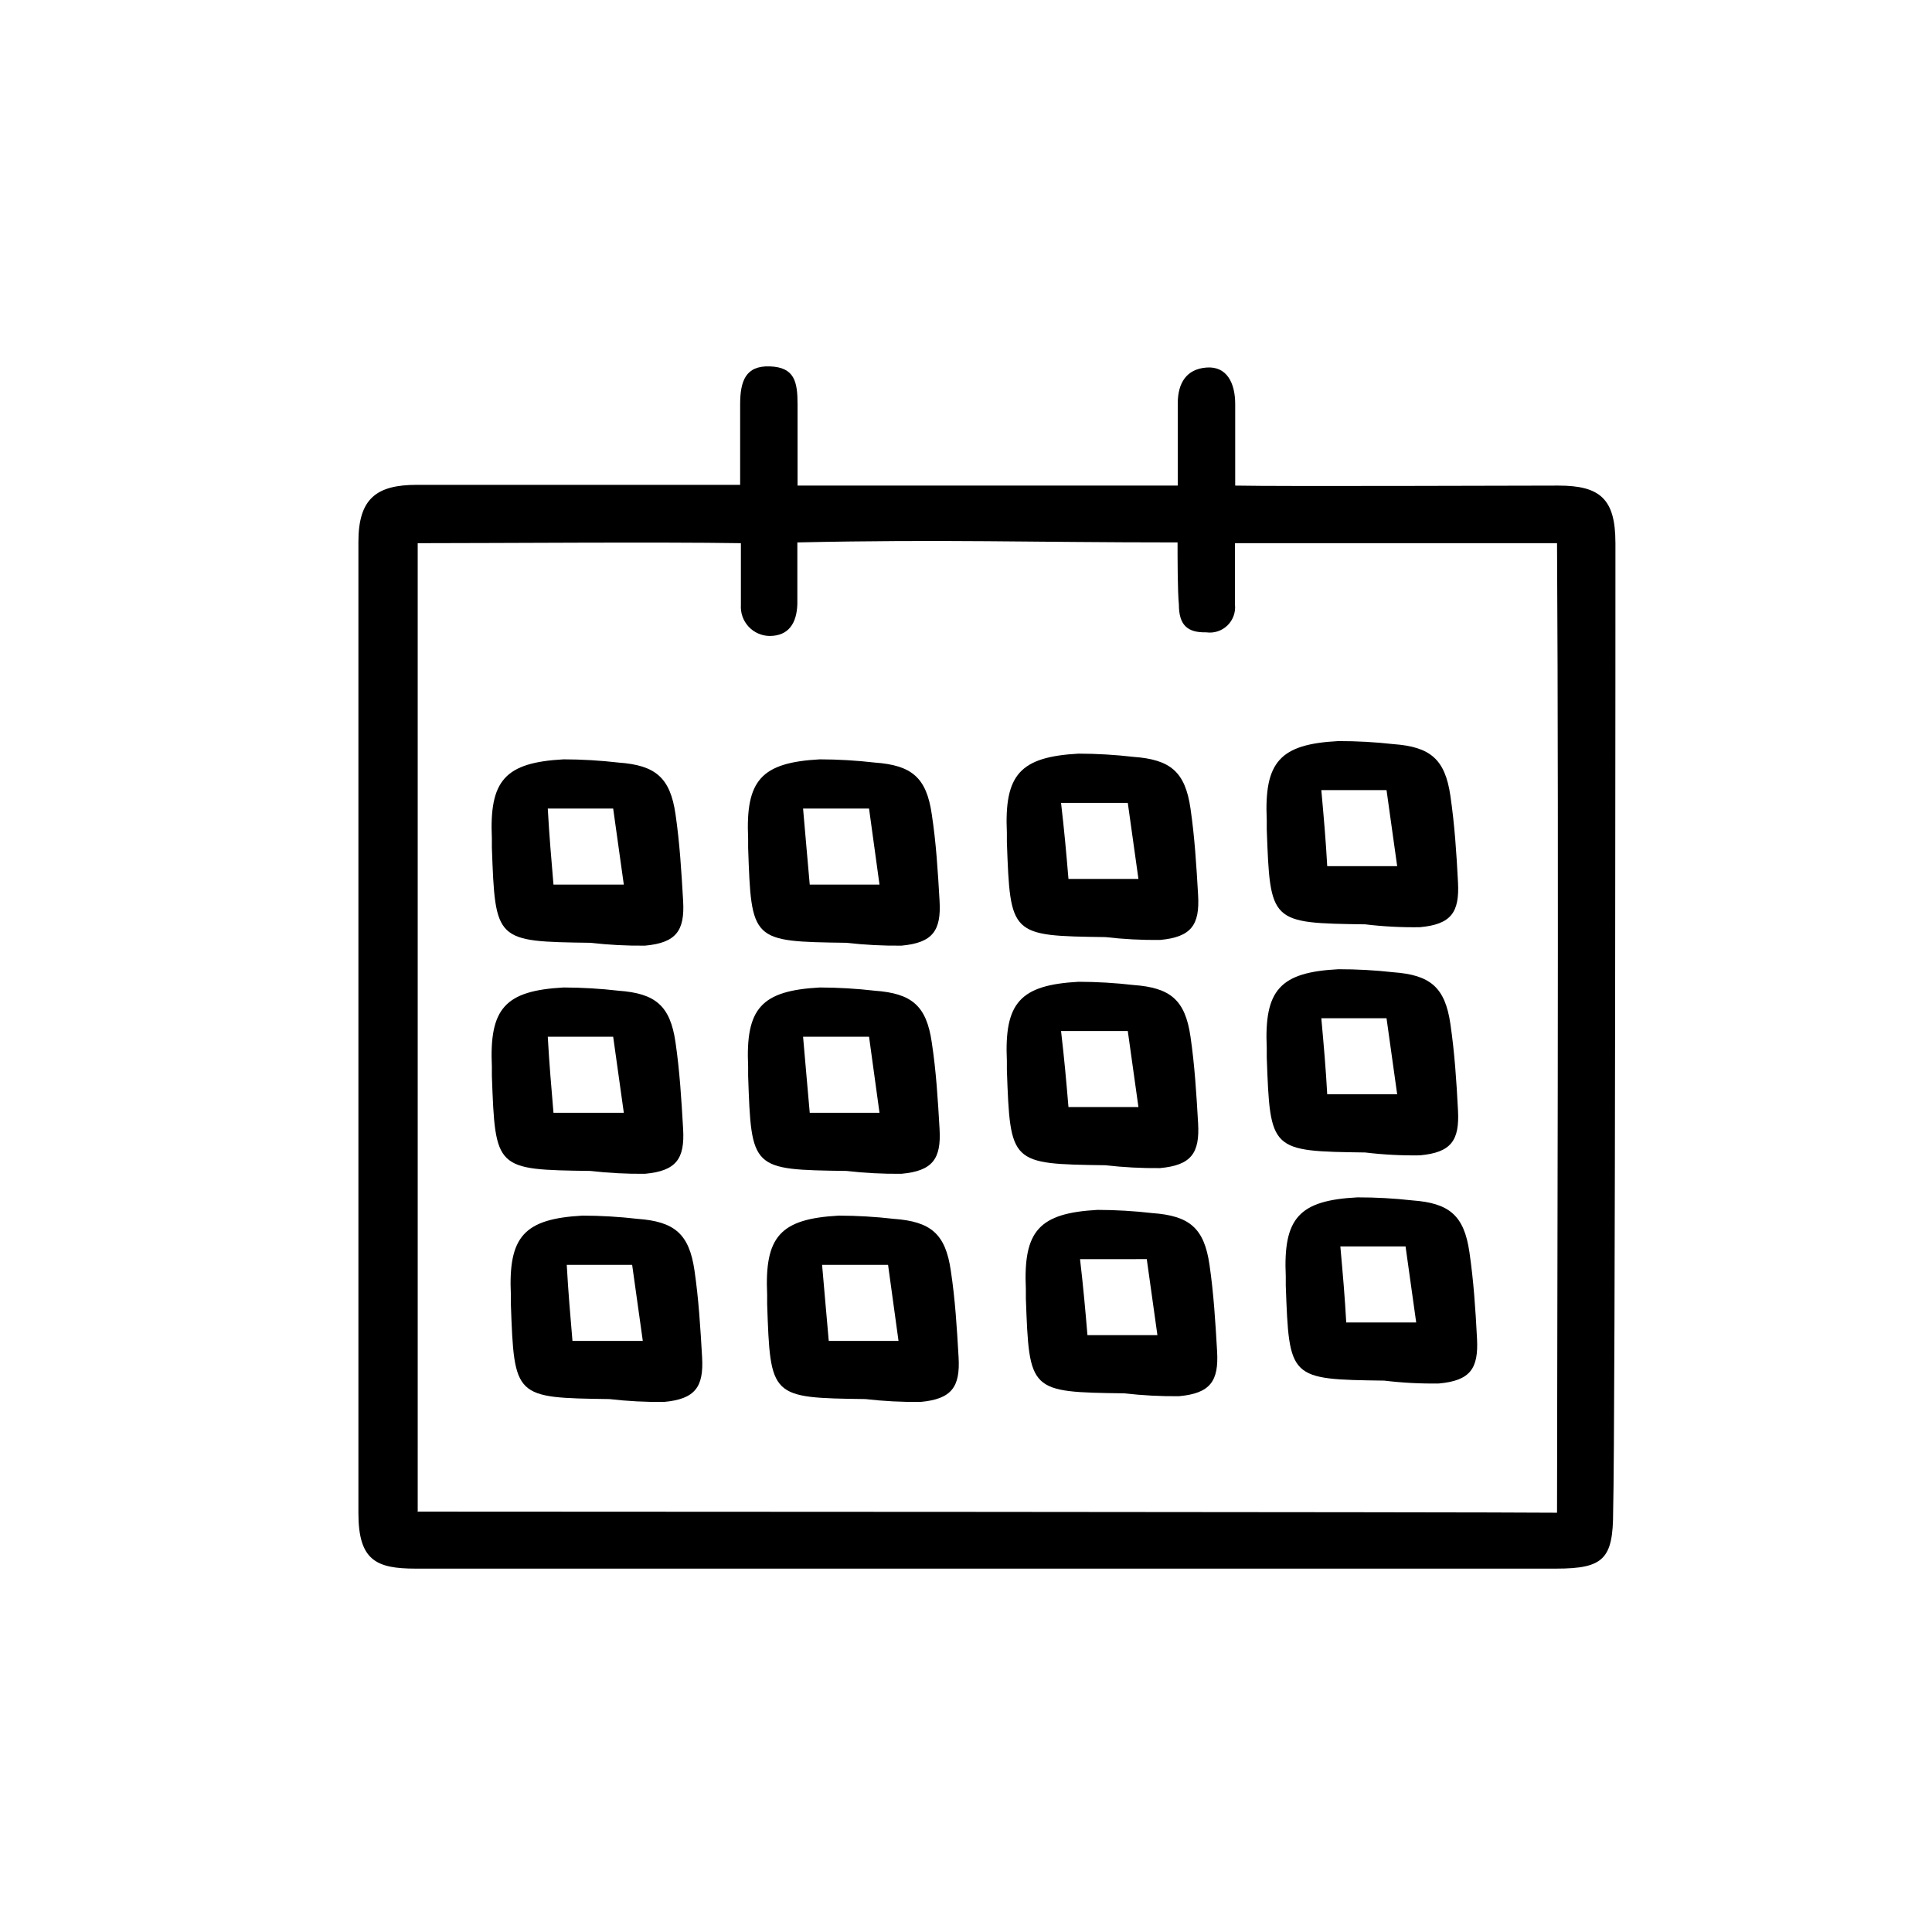
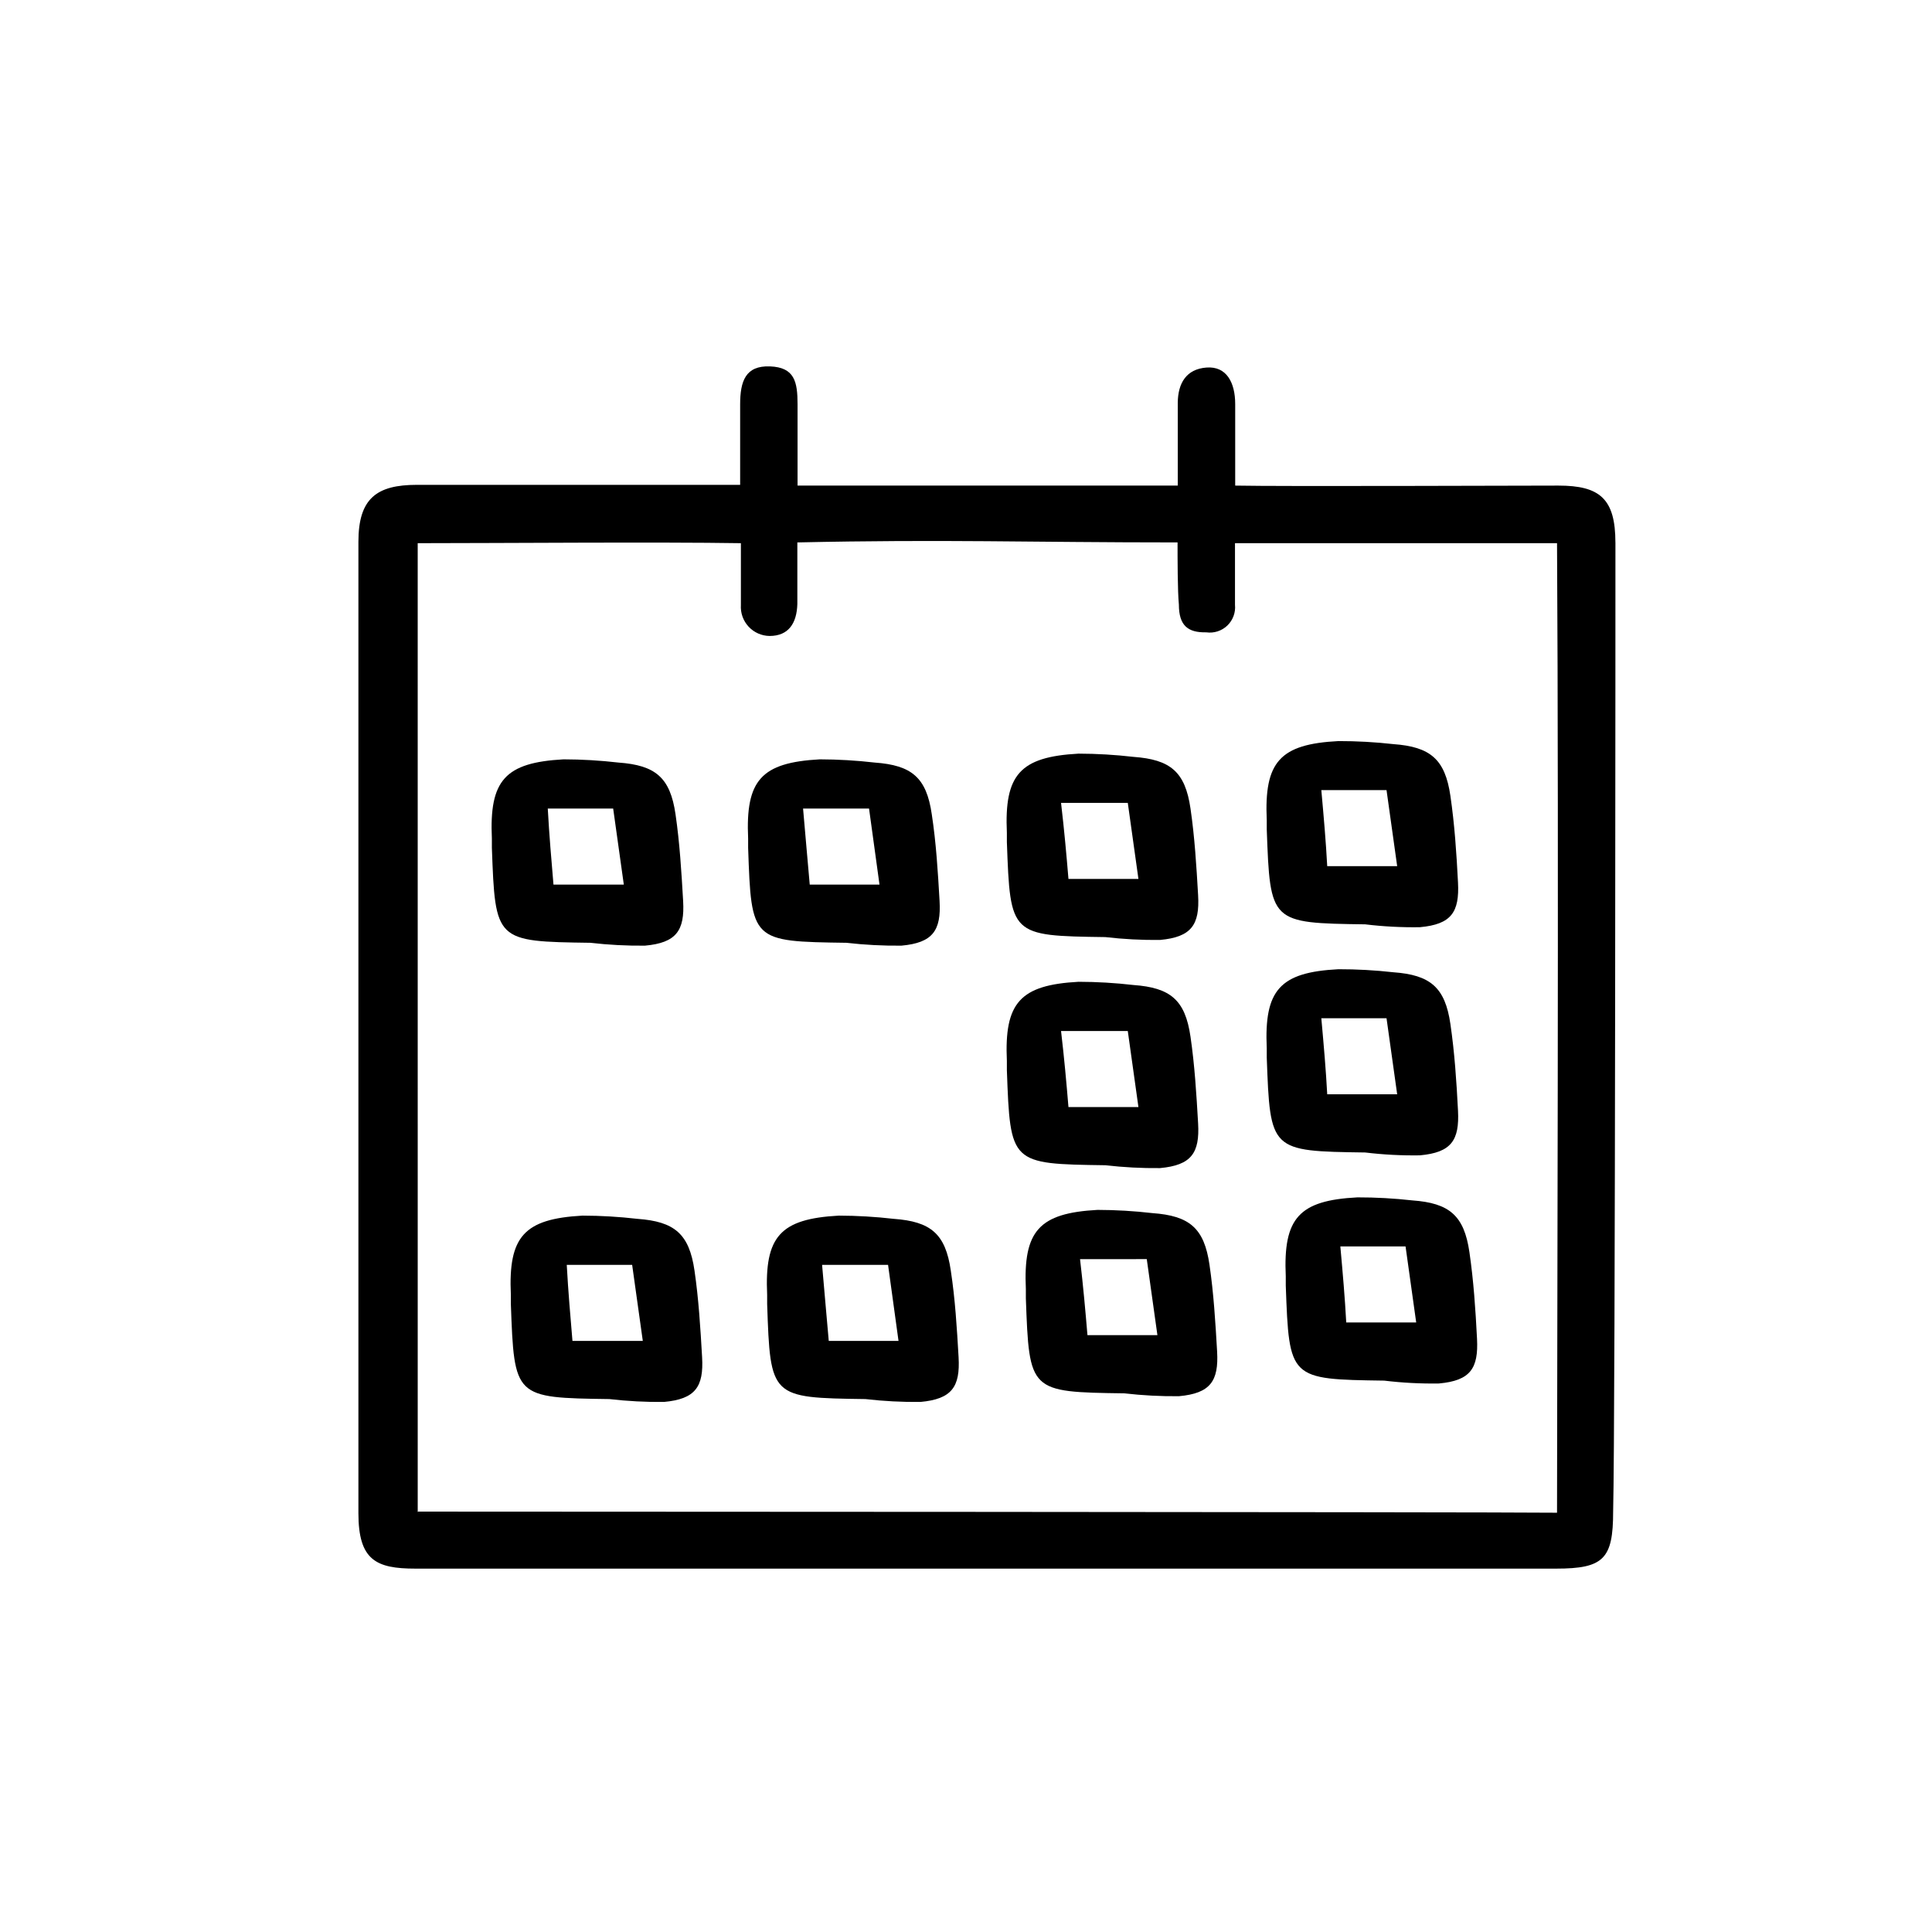
<svg xmlns="http://www.w3.org/2000/svg" fill="#000000" width="800px" height="800px" version="1.1" viewBox="144 144 512 512">
  <g>
    <path d="m572.1 287.8c0-11.637-4.133-15.113-15.113-15.113-10.984 0-73.152 0.25-85.648 0v-21.613c0-5.644-2.266-10.078-7.609-9.672-5.34 0.402-7.559 4.133-7.609 9.32v21.965h-100.76v-21.512c0-6.047-0.805-9.824-7.305-10.078-6.5-0.25-7.91 3.93-7.91 10.078v21.312h-85.648c-10.68 0-15.516 3.578-15.516 15.113v257.39c0 12.496 4.684 14.711 15.113 14.711h302.29c12.594 0 15.113-2.57 15.113-15.113 0.609-23.68 0.609-254.38 0.609-256.79zm-317.4 256.94-0.004-256.79c20.504 0 64.086-0.352 85.648 0v16.375-0.004c-0.141 2.113 0.598 4.191 2.035 5.742 1.441 1.555 3.453 2.449 5.57 2.473 5.039 0 7.203-3.375 7.356-8.465v-16.324c39.047-0.855 61.164 0 100.76 0 0 4.031 0 12.949 0.352 16.473 0 5.543 2.367 7.457 7.254 7.356h0.004c2.039 0.289 4.098-0.375 5.582-1.801 1.484-1.426 2.231-3.453 2.027-5.504v-16.324h85.344c0.504 80.91 0 219.05 0 256.94-18.238-0.199-294.12-0.297-301.83-0.297z" />
    <path d="m373.35 514.77c-25.191-0.352-25.191-0.352-26.047-25.191v-2.418c-0.707-15.469 3.426-20.152 18.992-21.008 4.867 0.012 9.727 0.297 14.562 0.855 9.773 0.707 13.703 3.93 15.113 13.703 1.16 7.609 1.613 15.113 2.066 22.973 0.453 7.859-1.812 11.082-10.078 11.84v0.004c-4.879 0.051-9.762-0.199-14.609-0.758zm-9.723-15.418h18.488c-1.059-7.609-1.914-13.805-2.769-20.152l-17.484 0.004c0.656 7.305 1.16 13.551 1.766 20.152z" />
    <path d="m441.96 513.25c-25.191-0.352-25.191-0.352-26.098-25.191v-2.418c-0.707-15.469 3.477-20.152 18.992-21.008h0.004c4.863 0.008 9.727 0.297 14.559 0.855 9.773 0.707 13.703 3.93 15.113 13.703 1.109 7.609 1.562 15.113 2.016 22.973s-1.812 11.082-10.078 11.84l0.004 0.004c-4.848 0.051-9.695-0.203-14.512-0.758zm-9.773-15.418h18.539c-1.059-7.609-1.914-13.805-2.82-20.152l-17.684 0.004c0.855 7.305 1.41 13.551 1.965 20.152z" />
    <path d="m305.48 514.77c-25.191-0.352-25.191-0.352-26.098-25.191v-2.418c-0.707-15.469 3.477-20.152 18.992-21.008 4.867 0.008 9.727 0.297 14.562 0.855 9.773 0.707 13.703 3.93 15.113 13.703 1.109 7.609 1.562 15.113 2.016 22.973 0.453 7.859-1.812 11.082-10.078 11.84v0.004c-4.848 0.051-9.691-0.203-14.508-0.758zm-9.773-15.414h18.641c-1.059-7.609-1.914-13.805-2.82-20.152h-17.332c0.402 7.305 0.957 13.551 1.512 20.152z" />
    <path d="m510.84 509.88c-25.191-0.352-25.191-0.352-26.098-25.191v-2.418c-0.707-15.469 3.477-20.152 18.992-20.957h0.004c4.863-0.008 9.723 0.262 14.559 0.805 9.773 0.707 13.703 3.981 15.113 13.703 1.109 7.609 1.613 15.113 2.016 22.973s-1.762 11.082-10.078 11.84l0.004 0.004c-4.848 0.074-9.695-0.176-14.512-0.758zm-10.074-15.418h18.539c-1.059-7.559-1.914-13.805-2.82-20.152h-17.281c0.656 7.309 1.207 13.555 1.562 20.152z" />
-     <path d="m368.31 454.31c-25.191-0.352-25.191-0.352-26.047-25.191v-2.418c-0.707-15.469 3.426-20.152 18.992-21.008 4.867 0.012 9.727 0.297 14.562 0.855 9.773 0.707 13.703 3.93 15.113 13.703 1.16 7.609 1.613 15.113 2.066 22.973s-1.812 11.082-10.078 11.84v0.004c-4.879 0.051-9.758-0.199-14.609-0.758zm-9.723-15.418h18.488c-1.059-7.609-1.914-13.805-2.769-20.152h-17.484c0.656 7.309 1.16 13.555 1.766 20.156z" />
    <path d="m436.93 452.8c-25.191-0.352-25.191-0.352-26.098-25.191v-2.418c-0.707-15.469 3.477-20.152 18.992-21.008 4.867 0.008 9.727 0.297 14.559 0.855 9.773 0.707 13.703 3.93 15.113 13.703 1.109 7.609 1.562 15.113 2.016 22.973 0.453 7.859-1.812 11.082-10.078 11.84l0.004 0.004c-4.848 0.051-9.695-0.203-14.508-0.758zm-9.773-15.418h18.539c-1.059-7.609-1.914-13.805-2.82-20.152l-17.688 0.004c0.859 7.305 1.414 13.551 1.965 20.152z" />
-     <path d="m300.45 454.31c-25.191-0.352-25.191-0.352-26.098-25.191v-2.418c-0.707-15.469 3.477-20.152 18.992-21.008h0.004c4.863 0.008 9.727 0.297 14.559 0.855 9.773 0.707 13.703 3.93 15.113 13.703 1.109 7.609 1.562 15.113 2.016 22.973s-1.812 11.082-10.078 11.84l0.004 0.004c-4.848 0.051-9.695-0.203-14.512-0.758zm-9.773-15.414h18.641c-1.059-7.609-1.914-13.805-2.82-20.152l-17.332-0.004c0.402 7.309 0.957 13.555 1.512 20.156z" />
    <path d="m505.8 449.42c-25.191-0.352-25.191-0.352-26.098-25.191v-2.418c-0.707-15.469 3.477-20.152 18.992-20.957h0.004c4.863-0.008 9.727 0.262 14.559 0.805 9.773 0.707 13.703 3.981 15.113 13.703 1.109 7.609 1.613 15.113 2.016 22.973 0.402 7.859-1.762 11.082-10.078 11.84l0.004 0.004c-4.848 0.074-9.695-0.176-14.512-0.758zm-10.074-15.418h18.539c-1.059-7.559-1.914-13.805-2.82-20.152h-17.281c0.656 7.309 1.211 13.555 1.562 20.152z" />
    <path d="m368.31 393.85c-25.191-0.352-25.191-0.352-26.047-25.191v-2.418c-0.707-15.469 3.426-20.152 18.992-21.008 4.867 0.012 9.727 0.297 14.562 0.855 9.773 0.707 13.703 3.93 15.113 13.703 1.16 7.609 1.613 15.113 2.066 22.973s-1.812 11.082-10.078 11.84v0.004c-4.879 0.051-9.758-0.199-14.609-0.758zm-9.723-15.418h18.488c-1.059-7.609-1.914-13.805-2.769-20.152h-17.484c0.656 7.309 1.16 13.555 1.766 20.152z" />
    <path d="m436.93 392.34c-25.191-0.352-25.191-0.352-26.098-25.191v-2.418c-0.707-15.469 3.477-20.152 18.992-21.008 4.867 0.008 9.727 0.297 14.559 0.855 9.773 0.707 13.703 3.93 15.113 13.703 1.109 7.609 1.562 15.113 2.016 22.973s-1.812 11.082-10.078 11.84l0.004 0.004c-4.848 0.051-9.695-0.203-14.508-0.758zm-9.773-15.418h18.539c-1.059-7.609-1.914-13.805-2.82-20.152l-17.688 0.004c0.859 7.305 1.414 13.551 1.965 20.152z" />
    <path d="m300.45 393.85c-25.191-0.352-25.191-0.352-26.098-25.191v-2.418c-0.707-15.469 3.477-20.152 18.992-21.008h0.004c4.863 0.008 9.727 0.297 14.559 0.855 9.773 0.707 13.703 3.93 15.113 13.703 1.109 7.609 1.562 15.113 2.016 22.973s-1.812 11.082-10.078 11.84l0.004 0.004c-4.848 0.051-9.695-0.203-14.512-0.758zm-9.773-15.418h18.641c-1.059-7.609-1.914-13.805-2.82-20.152h-17.332c0.402 7.309 0.957 13.555 1.512 20.152z" />
    <path d="m505.8 388.96c-25.191-0.352-25.191-0.352-26.098-25.191v-2.418c-0.707-15.469 3.477-20.152 18.992-20.957h0.004c4.863-0.008 9.727 0.262 14.559 0.805 9.773 0.707 13.703 3.981 15.113 13.703 1.109 7.609 1.613 15.113 2.016 22.973 0.402 7.859-1.762 11.082-10.078 11.84l0.004 0.004c-4.848 0.074-9.695-0.176-14.512-0.758zm-10.074-15.418h18.539c-1.059-7.559-1.914-13.805-2.82-20.152h-17.281c0.656 7.309 1.211 13.555 1.562 20.152z" />
  </g>
</svg>